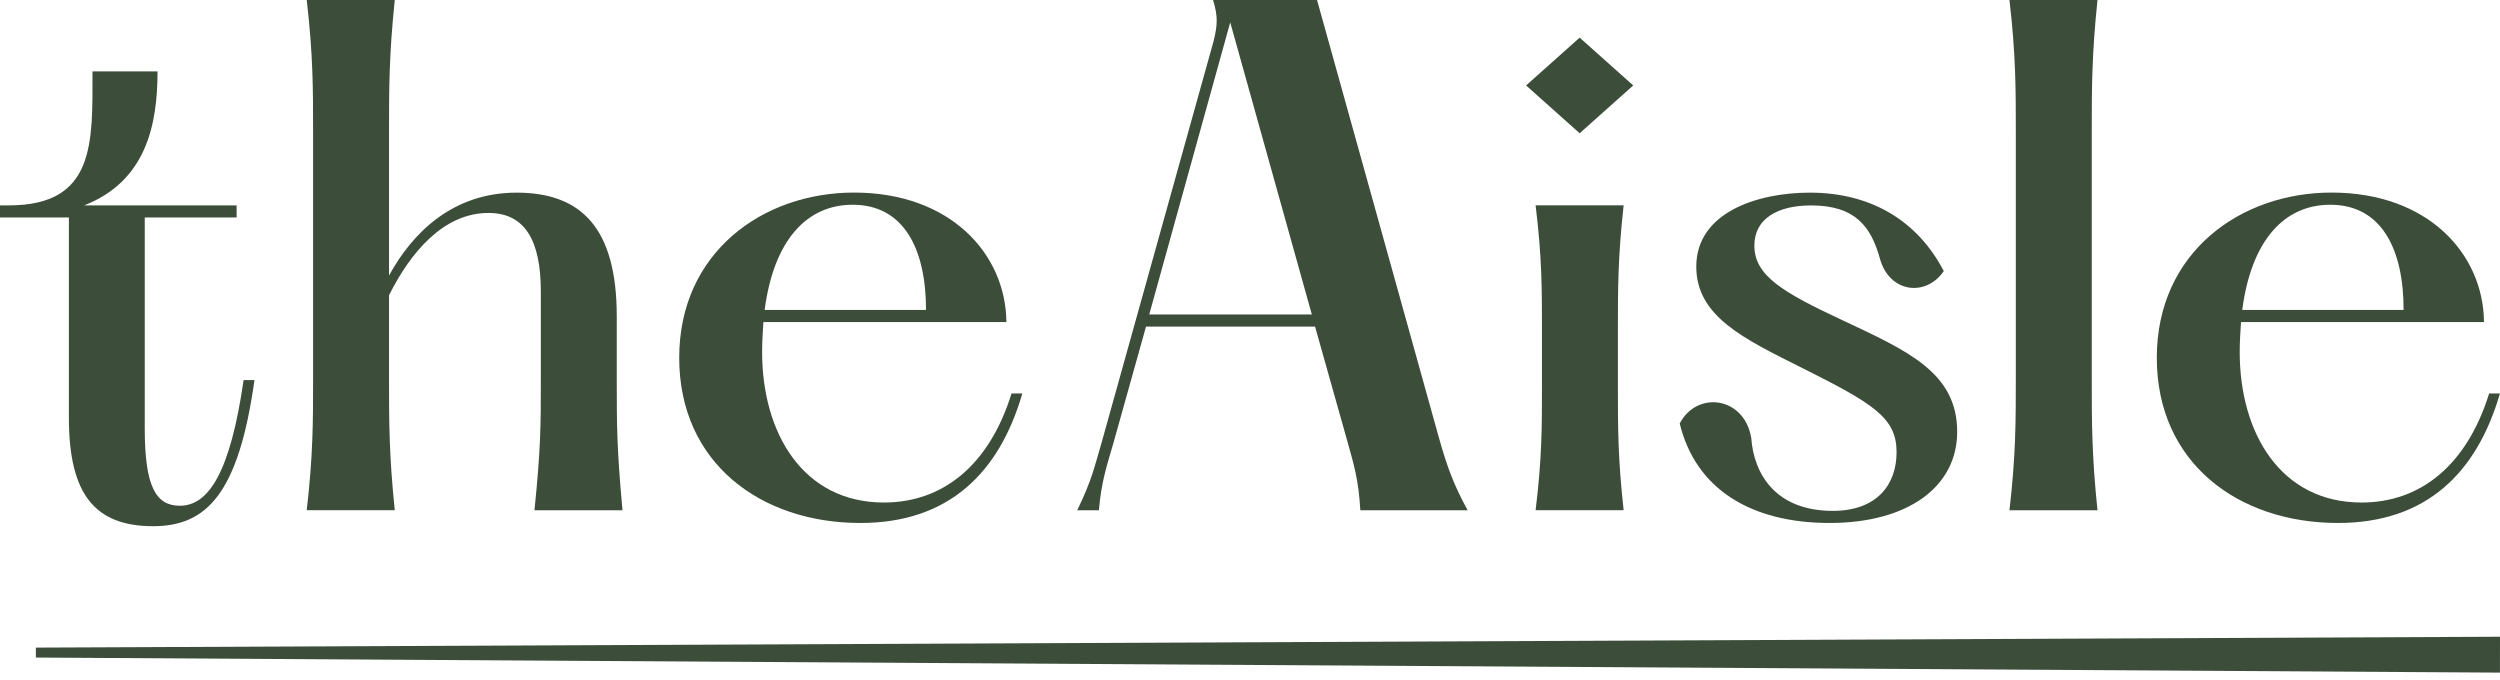
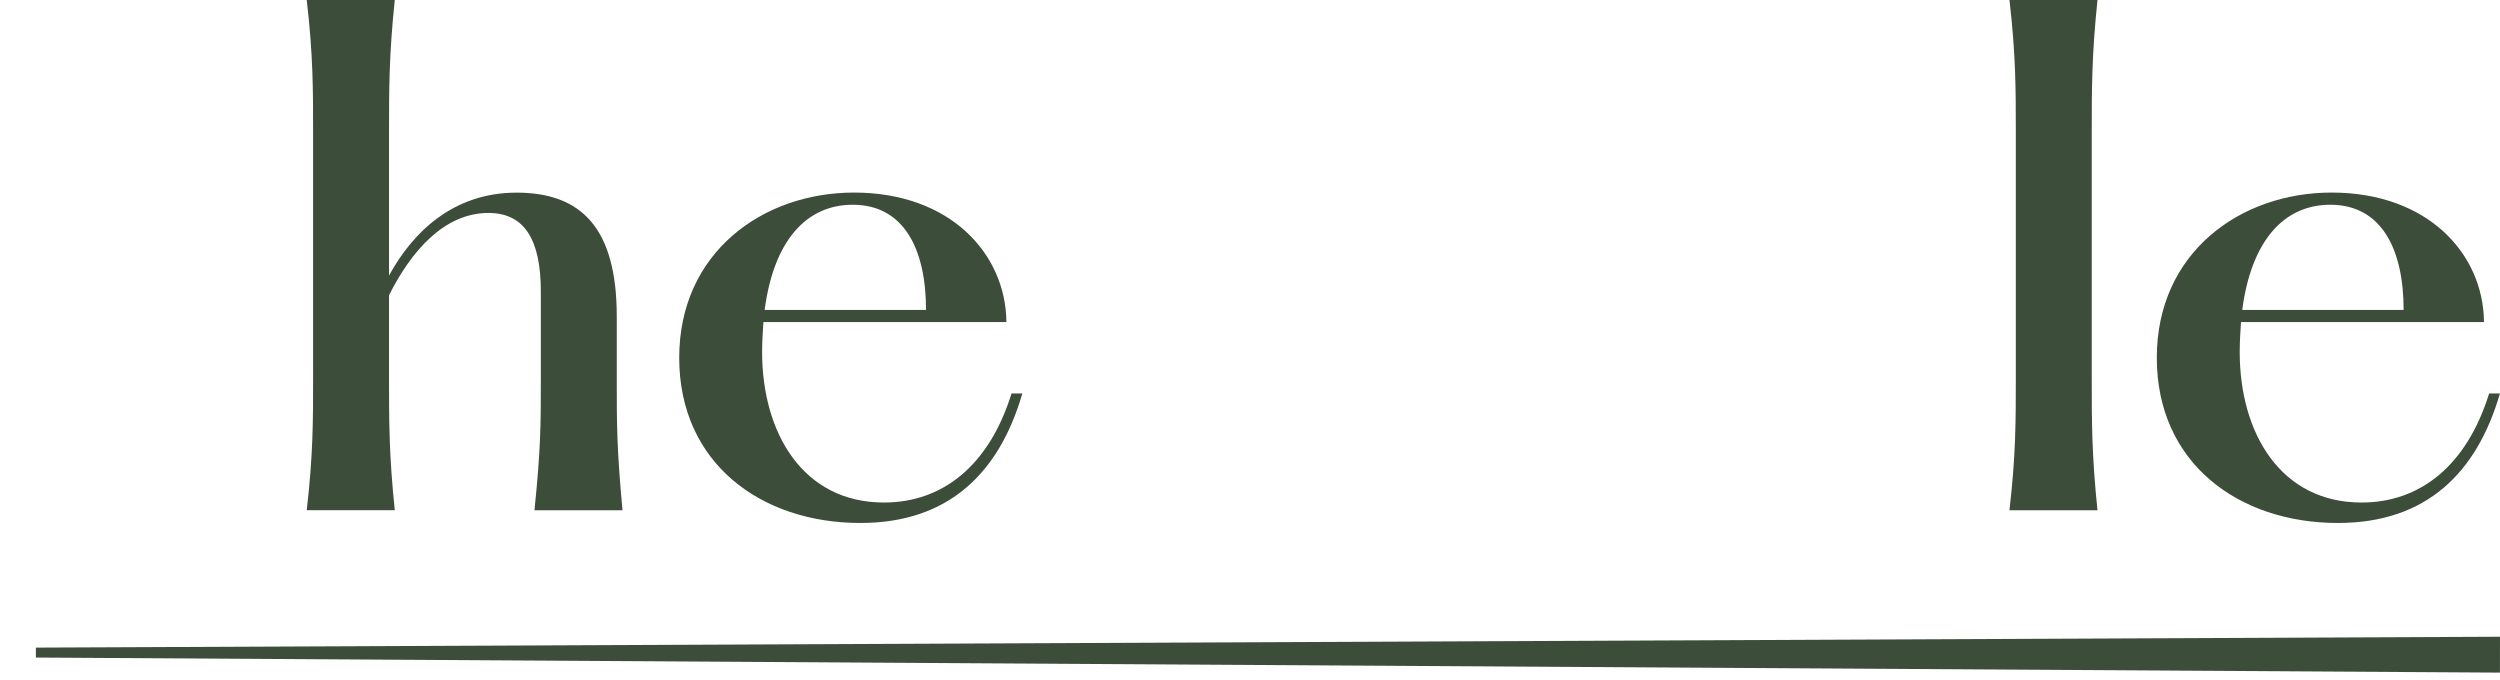
<svg xmlns="http://www.w3.org/2000/svg" width="294" height="80" viewBox="0 0 294 80" fill="none">
  <path d="M4.22 76.159L294 74.88L293.992 79.1L4.22 77.328V76.159Z" fill="#3C4D3A" />
-   <path d="M29.926 44.705C28.052 58.059 24.303 61.88 18.004 61.88C11.102 61.88 8.101 58.051 8.101 49.129V25.575H0V24.151H1.054C11.255 24.151 10.876 16.725 10.876 8.399H18.527C18.527 14.698 17.175 21.303 9.903 24.151H27.826V25.575H17.023V50.4C17.023 57.303 18.374 59.475 21.149 59.475C24.528 59.475 27.078 55.573 28.647 44.697H29.926V44.705Z" fill="#3C4D3A" />
  <path d="M63.601 44.849V34.27C63.601 28.269 61.727 25.043 57.447 25.043C52.194 25.043 48.3 29.62 45.75 34.721V44.543C45.75 49.491 45.75 53.545 46.426 59.997H36.072C36.82 53.545 36.82 49.499 36.82 44.543V15.454C36.82 10.506 36.82 6.452 36.072 0H46.426C45.75 6.452 45.75 10.498 45.75 15.454V32.404C48.453 27.456 53.175 22.654 60.753 22.654C68.331 22.654 72.531 26.781 72.531 37.206V44.857C72.531 49.804 72.531 52.733 73.206 60.005H62.853C63.601 52.733 63.601 49.804 63.601 44.857V44.849Z" fill="#3C4D3A" />
  <path d="M120.227 46.273C117.524 55.573 111.603 61.502 101.177 61.502C89.481 61.502 79.875 54.455 79.875 42.074C79.875 29.693 89.698 22.646 100.429 22.646C111.756 22.646 118.28 29.846 118.353 37.875H89.778C89.706 39.001 89.625 40.127 89.625 41.398C89.625 50.923 94.428 59.097 103.953 59.097C110.855 59.097 116.326 54.744 118.956 46.273H120.235H120.227ZM89.923 36.451H108.9C108.9 29.251 106.278 24.078 100.276 24.078C94.798 24.078 90.977 28.35 89.923 36.451Z" fill="#3C4D3A" />
-   <path d="M172.574 60.005H159.976C159.751 56.401 159.3 54.905 158.327 51.454L154.65 38.405H134.772L130.951 52.057C130.122 54.905 129.527 56.626 129.229 60.005H126.679C128.401 56.481 128.706 54.905 129.527 52.129L142.728 4.803C143.179 2.928 143.251 1.955 142.656 0H154.884L169.211 51.454C170.265 55.202 171.013 57.077 172.59 60.005H172.574ZM154.272 36.981L144.675 2.631L135.15 36.981H154.272Z" fill="#3C4D3A" />
-   <path d="M179.468 10.048L185.767 4.425L192.066 10.048L185.767 15.671L179.468 10.048ZM190.94 24.15C190.264 30.224 190.264 33.973 190.264 38.928V45.3C190.264 50.247 190.264 53.923 190.94 59.997H180.587C181.335 53.923 181.335 50.247 181.335 45.3V38.928C181.335 33.981 181.335 30.224 180.587 24.15H190.94Z" fill="#3C4D3A" />
-   <path d="M205.943 51.454C206.24 55.806 208.871 60.078 215.54 60.078C220.713 60.078 223.038 57.005 223.038 53.175C223.038 49.129 220.335 47.48 211.936 43.272C205.034 39.821 199.483 37.199 199.483 31.35C199.483 24.979 206.683 22.654 212.837 22.654C220.19 22.654 225.588 26.105 228.588 31.881C226.489 34.954 222.209 34.431 221.091 30.457C220.037 26.628 218.163 24.158 212.99 24.158C209.016 24.158 206.313 25.735 206.313 28.88C206.313 32.404 209.611 34.359 216.666 37.657C224.317 41.253 230.165 43.803 230.165 50.778C230.165 57.23 224.389 61.501 215.162 61.501C205.935 61.501 199.41 57.527 197.536 49.804C199.563 45.903 205.114 46.651 205.935 51.454H205.943Z" fill="#3C4D3A" />
  <path d="M246.665 0C245.99 6.452 245.99 10.498 245.99 15.454V44.551C245.99 49.499 245.99 53.553 246.665 60.005H236.312C237.06 53.553 237.06 49.507 237.06 44.551V15.454C237.06 10.506 237.06 6.452 236.312 0H246.665Z" fill="#3C4D3A" />
  <path d="M293.992 46.273C291.289 55.573 285.368 61.502 274.942 61.502C263.245 61.502 253.64 54.455 253.64 42.074C253.64 29.693 263.462 22.646 274.194 22.646C285.521 22.646 292.045 29.846 292.118 37.875H263.543C263.471 39.001 263.39 40.127 263.39 41.398C263.39 50.923 268.193 59.097 277.718 59.097C284.62 59.097 290.09 54.744 292.721 46.273H294H293.992ZM263.688 36.451H282.665C282.665 29.251 280.042 24.078 274.041 24.078C268.563 24.078 264.742 28.35 263.688 36.451Z" fill="#3C4D3A" />
</svg>